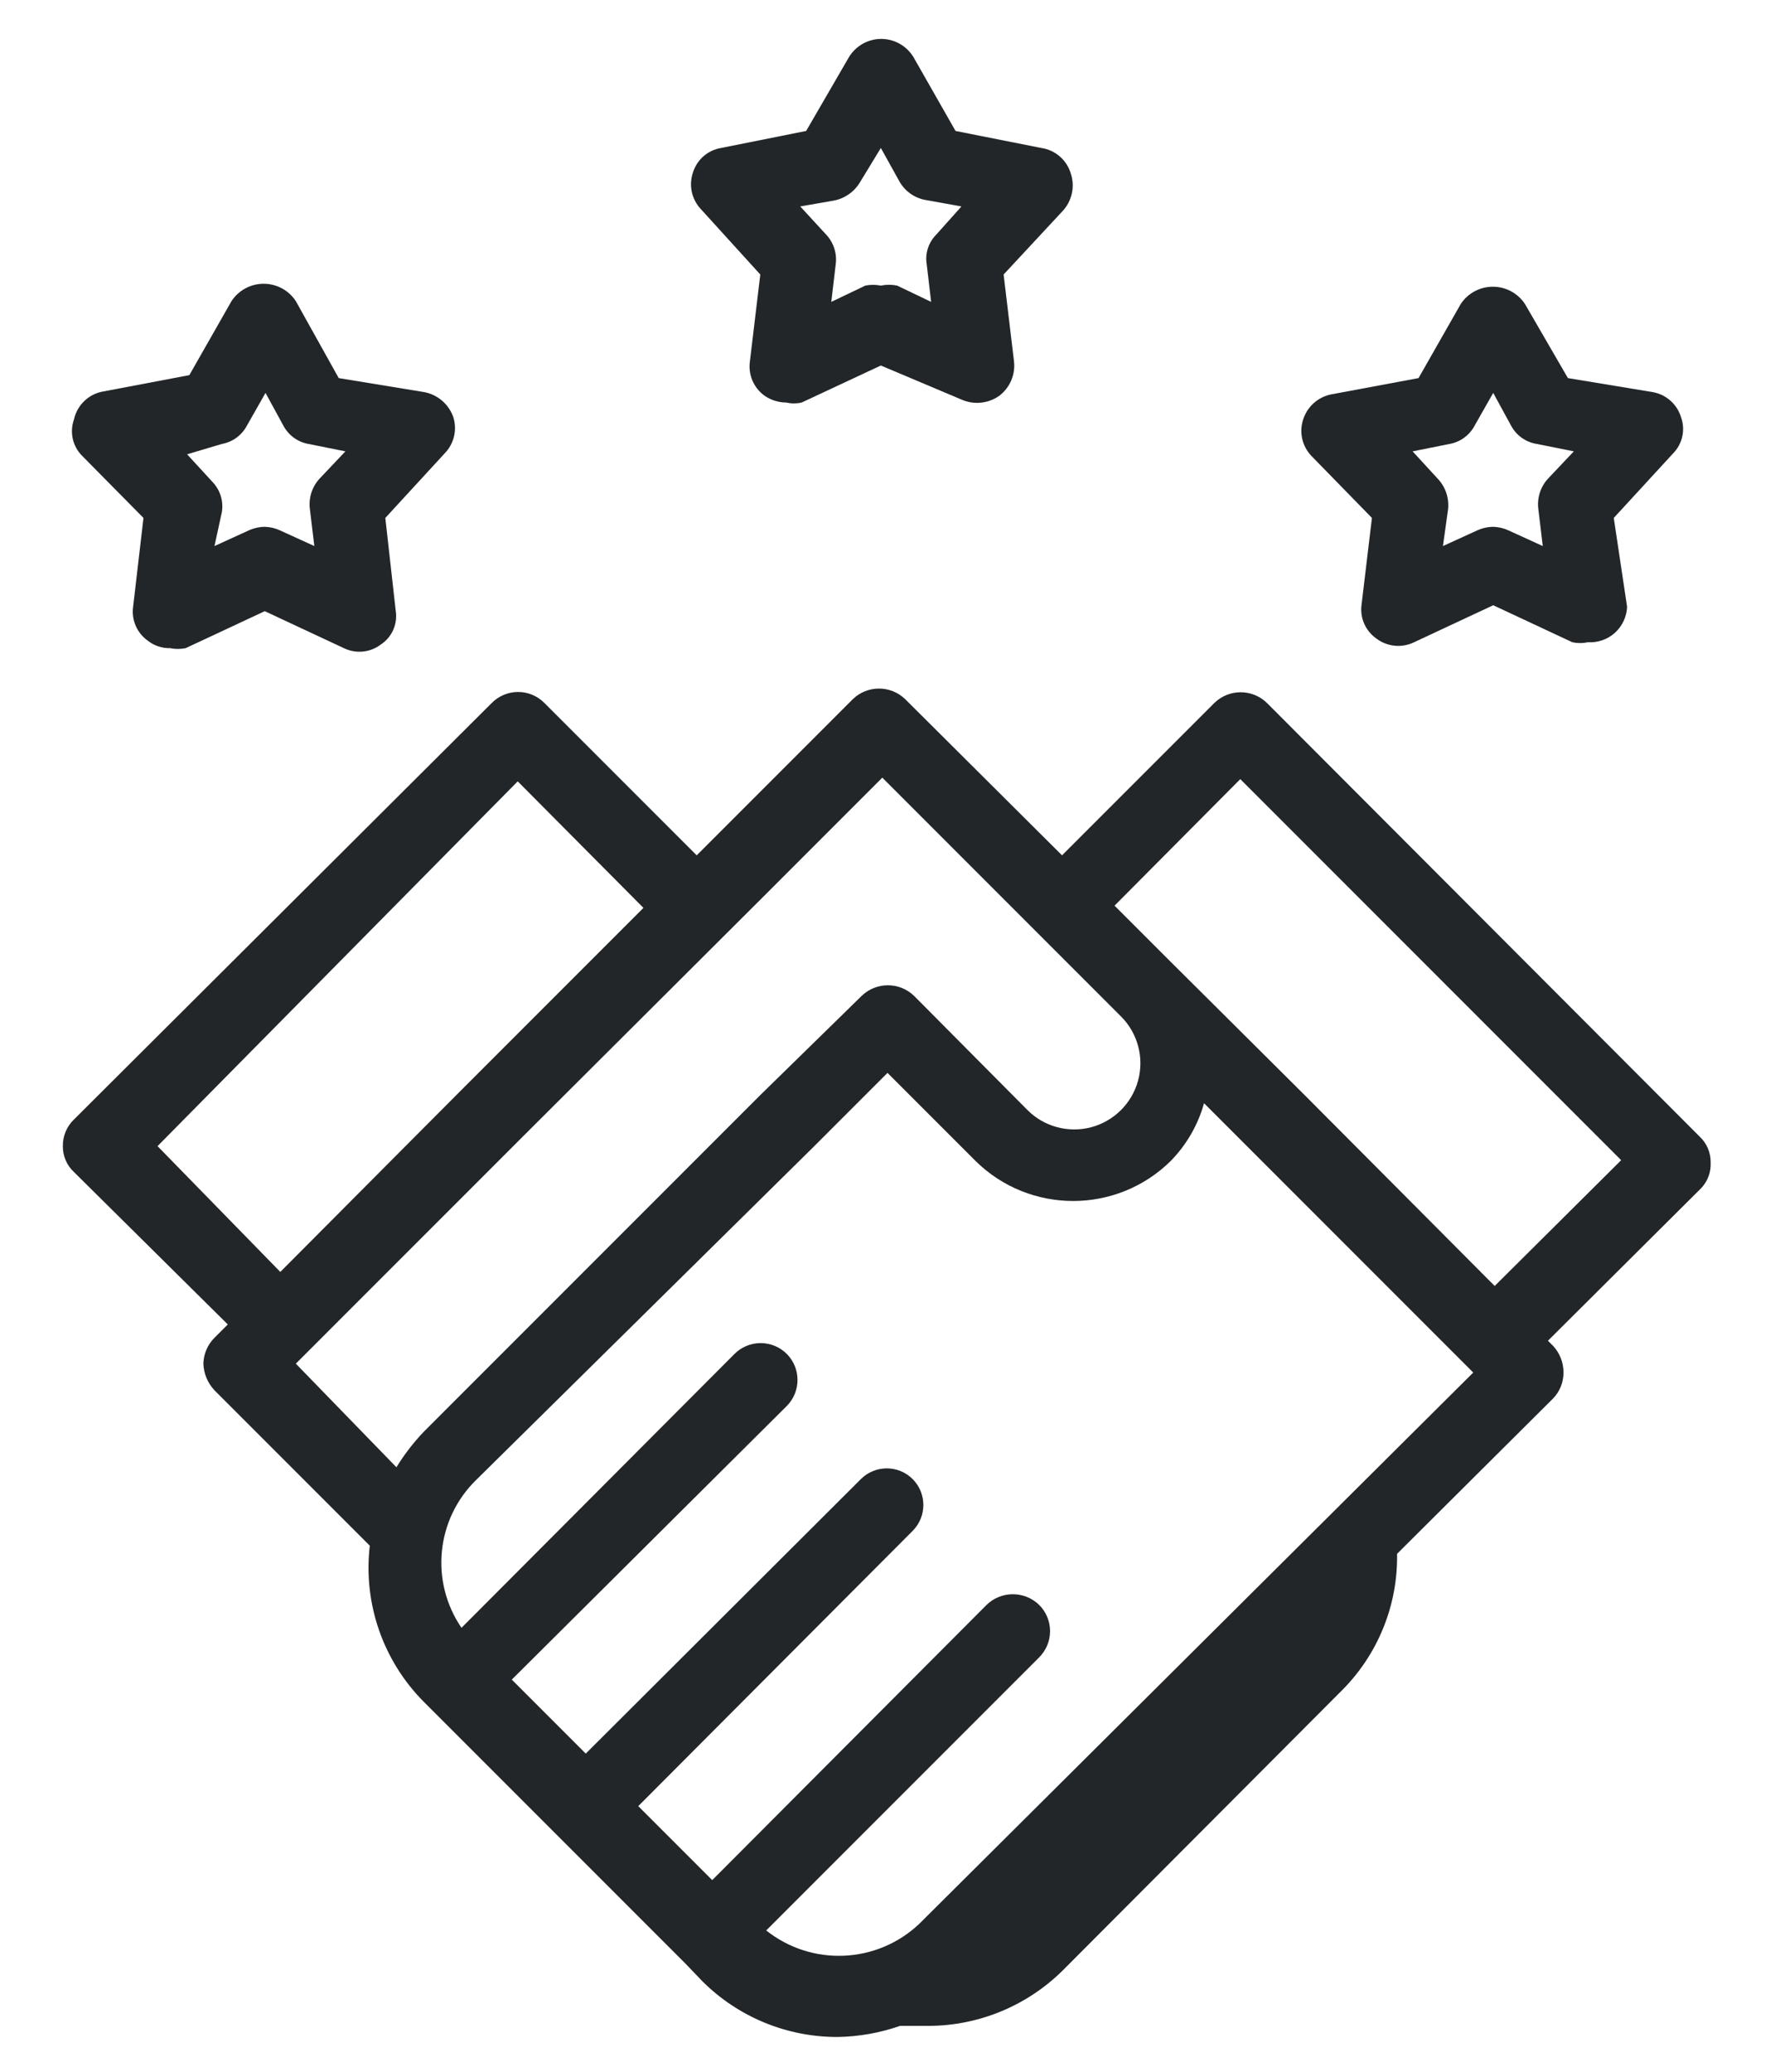
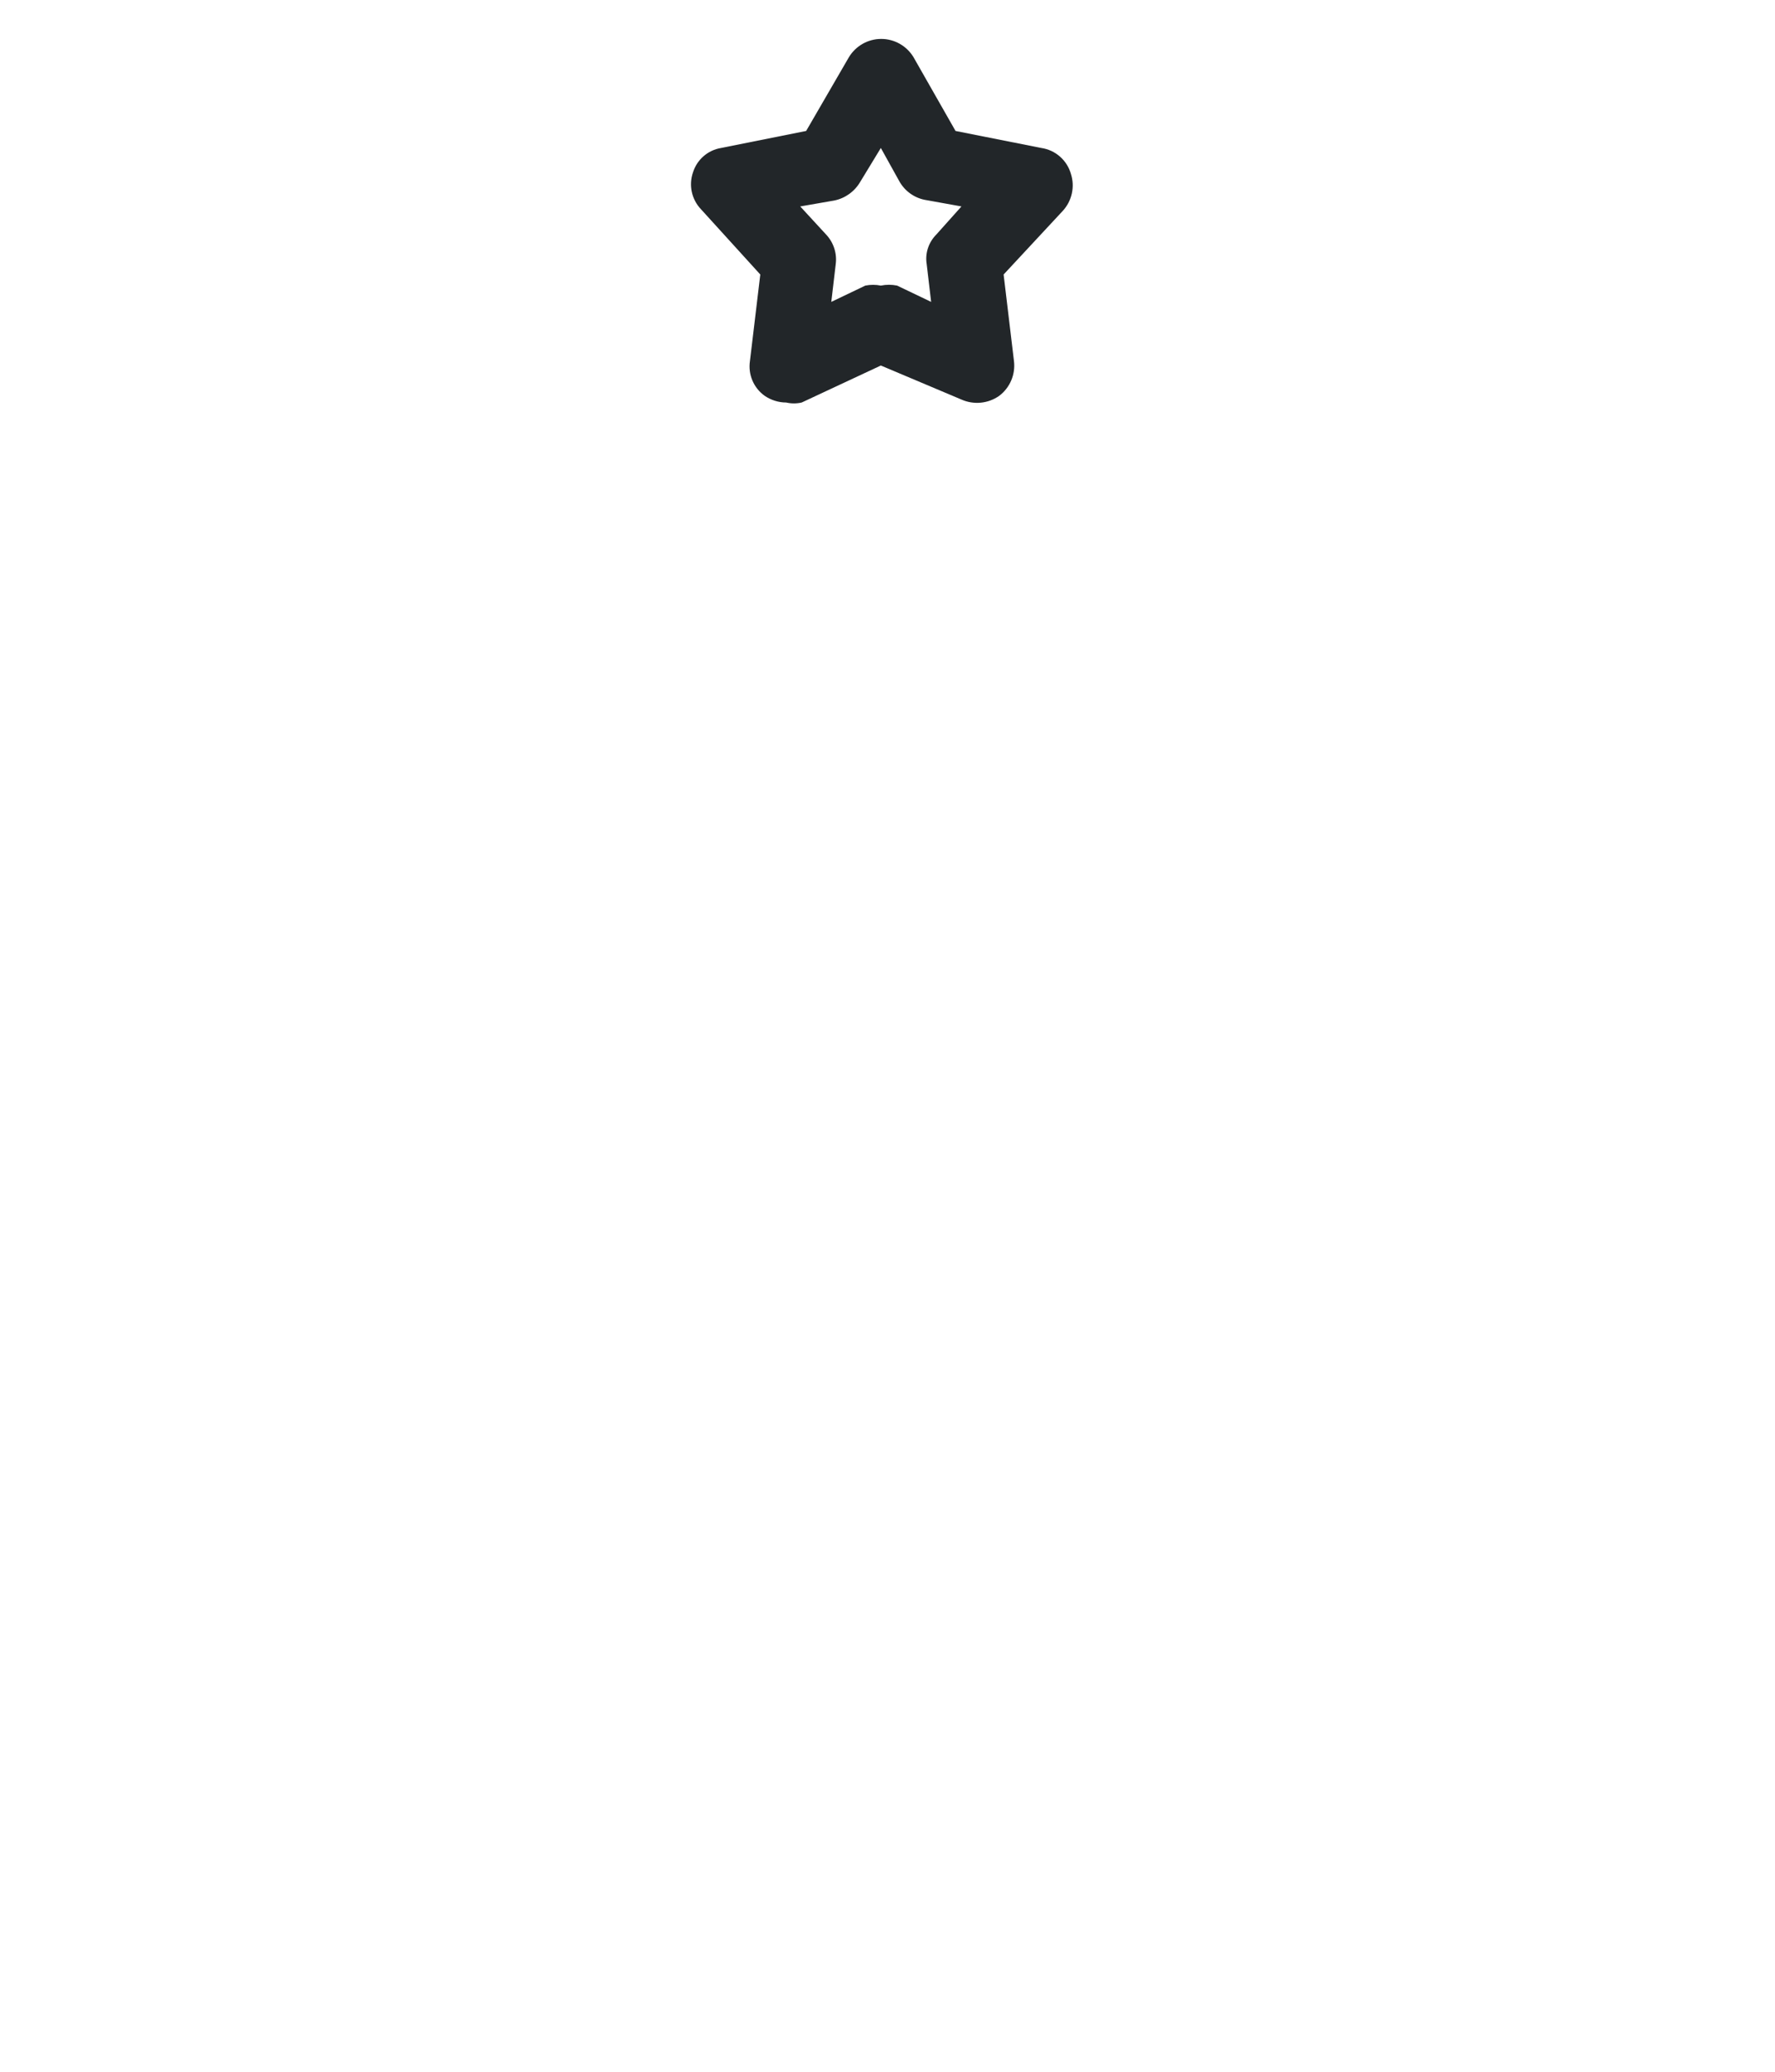
<svg xmlns="http://www.w3.org/2000/svg" height="70%" width="70%" fill="#222629" viewBox="0 0 24 28" version="1.1" x="0px" y="0px" data-global-elvn="enableViewport, disableClick, none, startInvisible, notResponsive, 0, loop, 7500">
  <g stroke="none" stroke-width="1" fill="none" fill-rule="evenodd">
    <g fill="#222629" fill-rule="nonzero">
-       <path d="M23.13,15.71 C23.132,15.577 23.077,15.45 22.98,15.36 L17.13,9.5 C16.932,9.308 16.618,9.308 16.42,9.5 L14.36,11.56 L12.24,9.45 C12.042,9.258 11.728,9.258 11.53,9.45 L9.6,11.38 L9.42,11.56 L7.36,9.5 C7.266,9.405 7.138,9.352 7.005,9.352 C6.872,9.352 6.744,9.405 6.65,9.5 L1,15.13 C0.902,15.224 0.848,15.354 0.85,15.49 C0.848,15.623 0.903,15.75 1,15.84 L3.08,17.9 L2.9,18.08 C2.807,18.173 2.753,18.298 2.75,18.43 C2.754,18.564 2.808,18.692 2.9,18.79 L5,20.89 C4.909,21.668 5.178,22.445 5.73,23 L9.27,26.54 L9.5,26.78 C9.984,27.261 10.638,27.53 11.32,27.53 C11.61,27.526 11.896,27.475 12.17,27.38 C12.3,27.38 12.43,27.38 12.56,27.38 C13.238,27.377 13.888,27.107 14.37,26.63 L18.15,22.84 C18.635,22.352 18.902,21.688 18.89,21 L21,18.9 C21.091,18.806 21.141,18.68 21.14,18.55 C21.141,18.416 21.091,18.288 21,18.19 L20.93,18.12 L23,16.06 C23.09,15.966 23.137,15.84 23.13,15.71 Z M2.13,15.49 L7,10.56 L8.7,12.27 L6.24,14.73 L3.79,17.19 L2.13,15.49 Z M4,18.43 L4.18,18.25 L7.08,15.35 L10.35,12.09 L11.93,10.51 L13.62,12.2 L15.16,13.74 C15.385,13.967 15.472,14.297 15.388,14.605 C15.304,14.913 15.062,15.153 14.753,15.235 C14.444,15.316 14.115,15.227 13.89,15 L12.36,13.46 C12.162,13.268 11.848,13.268 11.65,13.46 L10.28,14.8 L5.73,19.35 C5.59,19.497 5.466,19.658 5.36,19.83 L4,18.43 Z M12.43,26 C11.859,26.541 10.976,26.58 10.36,26.09 L14.05,22.4 C14.145,22.306 14.198,22.178 14.198,22.045 C14.198,21.912 14.145,21.784 14.05,21.69 C13.852,21.498 13.538,21.498 13.34,21.69 L9.63,25.41 L8.63,24.41 L12.34,20.69 C12.533,20.497 12.533,20.183 12.34,19.99 C12.147,19.797 11.833,19.797 11.64,19.99 L7.92,23.7 L6.92,22.7 L10.64,19 C10.831,18.806 10.831,18.494 10.64,18.3 C10.546,18.205 10.418,18.152 10.285,18.152 C10.152,18.152 10.024,18.205 9.93,18.3 L6.24,22 C5.811,21.373 5.896,20.529 6.44,20 L11,15.5 L12,14.5 L13.19,15.69 C13.922,16.412 15.098,16.412 15.83,15.69 C16.043,15.472 16.198,15.204 16.28,14.91 L16.85,15.48 L19.85,18.48 L19.92,18.55 L12.43,26 Z M20.21,17.38 L17.64,14.8 L15.83,13 L15.52,12.69 L15.07,12.24 L16.77,10.53 L21.92,15.68 L20.21,17.38 Z" data-elvn="drawLines, 0, 750, #222629, 0.5, notRandom" class="elvn-layer" />
-       <path d="M1.94,7 L1.8,8.2 C1.775,8.379 1.852,8.556 2,8.66 C2.085,8.727 2.191,8.762 2.3,8.76 C2.369,8.774 2.441,8.774 2.51,8.76 L3.58,8.26 L4.65,8.76 C4.813,8.839 5.006,8.82 5.15,8.71 C5.302,8.61 5.38,8.429 5.35,8.25 L5.21,7 L6.01,6.13 C6.137,6.001 6.184,5.813 6.13,5.64 C6.07,5.465 5.921,5.336 5.74,5.3 L4.58,5.11 L4,4.07 C3.904,3.923 3.74,3.835 3.565,3.835 C3.39,3.835 3.226,3.923 3.13,4.07 L2.56,5.07 L1.4,5.29 C1.201,5.322 1.043,5.473 1,5.67 C0.939,5.841 0.982,6.032 1.11,6.16 L1.94,7 Z M3,6 C3.146,5.974 3.271,5.881 3.34,5.75 L3.59,5.31 L3.83,5.75 C3.899,5.881 4.024,5.974 4.17,6 L4.67,6.1 L4.32,6.47 C4.218,6.581 4.171,6.731 4.19,6.88 L4.25,7.38 L3.79,7.17 C3.724,7.139 3.653,7.122 3.58,7.12 C3.504,7.121 3.429,7.138 3.36,7.17 L2.9,7.38 L3,6.92 C3.024,6.77 2.976,6.619 2.87,6.51 L2.53,6.14 L3,6 Z" data-elvn="stamp, in, 1350, 150, linear" class="elvn-layer" />
-       <path d="M18.55,7 L18.41,8.17 C18.385,8.349 18.462,8.526 18.61,8.63 C18.757,8.741 18.954,8.761 19.12,8.68 L20.19,8.18 L21.26,8.68 C21.329,8.695 21.401,8.695 21.47,8.68 C21.604,8.688 21.736,8.642 21.836,8.552 C21.936,8.461 21.995,8.334 22,8.2 L21.82,7 L22.62,6.13 C22.748,6.002 22.791,5.811 22.73,5.64 C22.677,5.464 22.53,5.333 22.35,5.3 L21.2,5.11 L20.62,4.11 C20.524,3.963 20.36,3.875 20.185,3.875 C20.01,3.875 19.846,3.963 19.75,4.11 L19.18,5.11 L18,5.33 C17.821,5.365 17.675,5.496 17.62,5.67 C17.564,5.841 17.606,6.029 17.73,6.16 L18.55,7 Z M19.6,6 C19.746,5.974 19.871,5.881 19.94,5.75 L20.19,5.31 L20.43,5.75 C20.501,5.884 20.63,5.977 20.78,6 L21.28,6.1 L20.93,6.47 C20.828,6.581 20.781,6.731 20.8,6.88 L20.86,7.38 L20.4,7.17 C20.334,7.139 20.263,7.122 20.19,7.12 C20.114,7.121 20.039,7.138 19.97,7.17 L19.51,7.38 L19.58,6.88 C19.595,6.729 19.544,6.58 19.44,6.47 L19.1,6.1 L19.6,6 Z" data-elvn="stamp, in, 1450, 150, linear" class="elvn-layer" />
      <path d="M10.28,3.71 L10.14,4.88 C10.113,5.062 10.19,5.243 10.34,5.35 C10.426,5.408 10.527,5.44 10.63,5.44 C10.699,5.456 10.771,5.456 10.84,5.44 L11.91,4.94 L13,5.4 C13.167,5.474 13.361,5.455 13.51,5.35 C13.656,5.24 13.732,5.061 13.71,4.88 L13.57,3.71 L14.37,2.85 C14.494,2.715 14.536,2.524 14.48,2.35 C14.427,2.165 14.271,2.028 14.08,2 L12.92,1.77 L12.35,0.77 C12.257,0.619 12.093,0.526 11.915,0.526 C11.737,0.526 11.573,0.619 11.48,0.77 L10.9,1.77 L9.75,2 C9.571,2.029 9.424,2.157 9.37,2.33 C9.31,2.504 9.352,2.697 9.48,2.83 L10.28,3.71 Z M11.28,2.71 C11.427,2.68 11.554,2.589 11.63,2.46 L11.91,2 L12.16,2.45 C12.232,2.579 12.356,2.67 12.5,2.7 L13,2.79 L12.66,3.17 C12.555,3.275 12.506,3.424 12.53,3.57 L12.59,4.08 L12.13,3.86 C12.057,3.845 11.983,3.845 11.91,3.86 C11.841,3.846 11.769,3.846 11.7,3.86 L11.24,4.08 L11.3,3.57 C11.319,3.424 11.271,3.277 11.17,3.17 L10.82,2.79 L11.28,2.71 Z" data-elvn="stamp, in, 1250, 150, linear" class="elvn-layer" />
    </g>
  </g>
</svg>